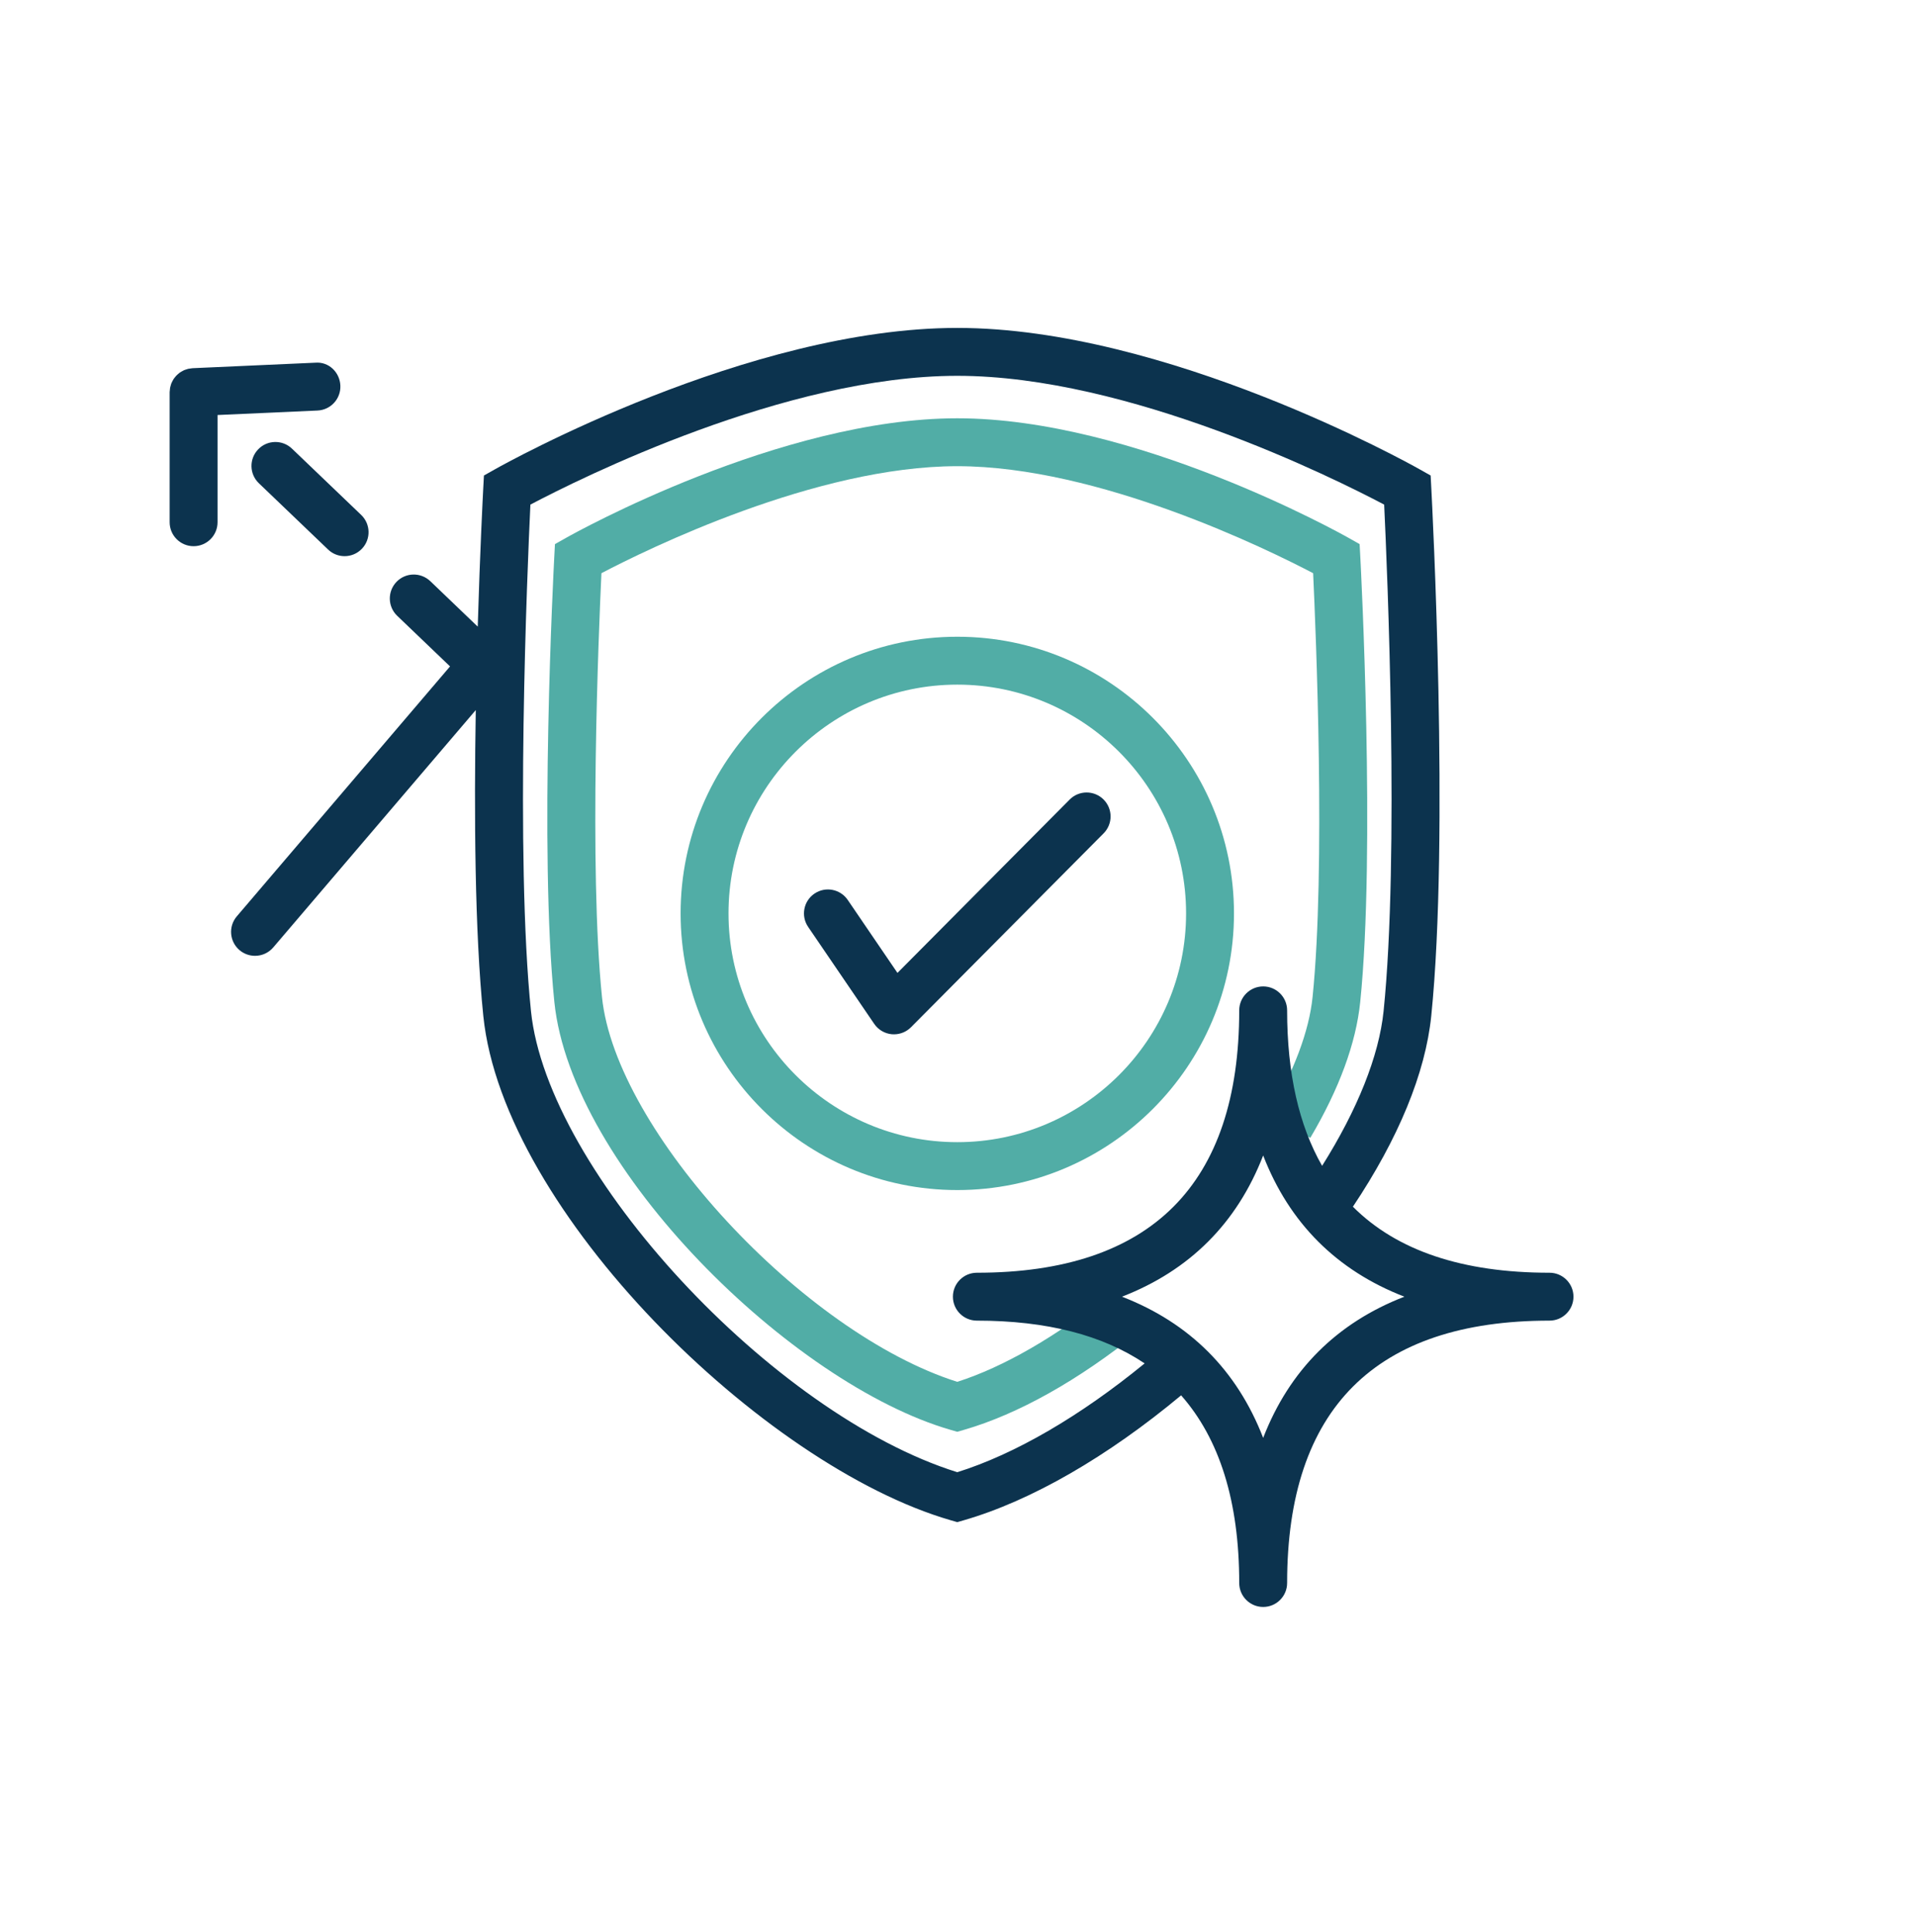
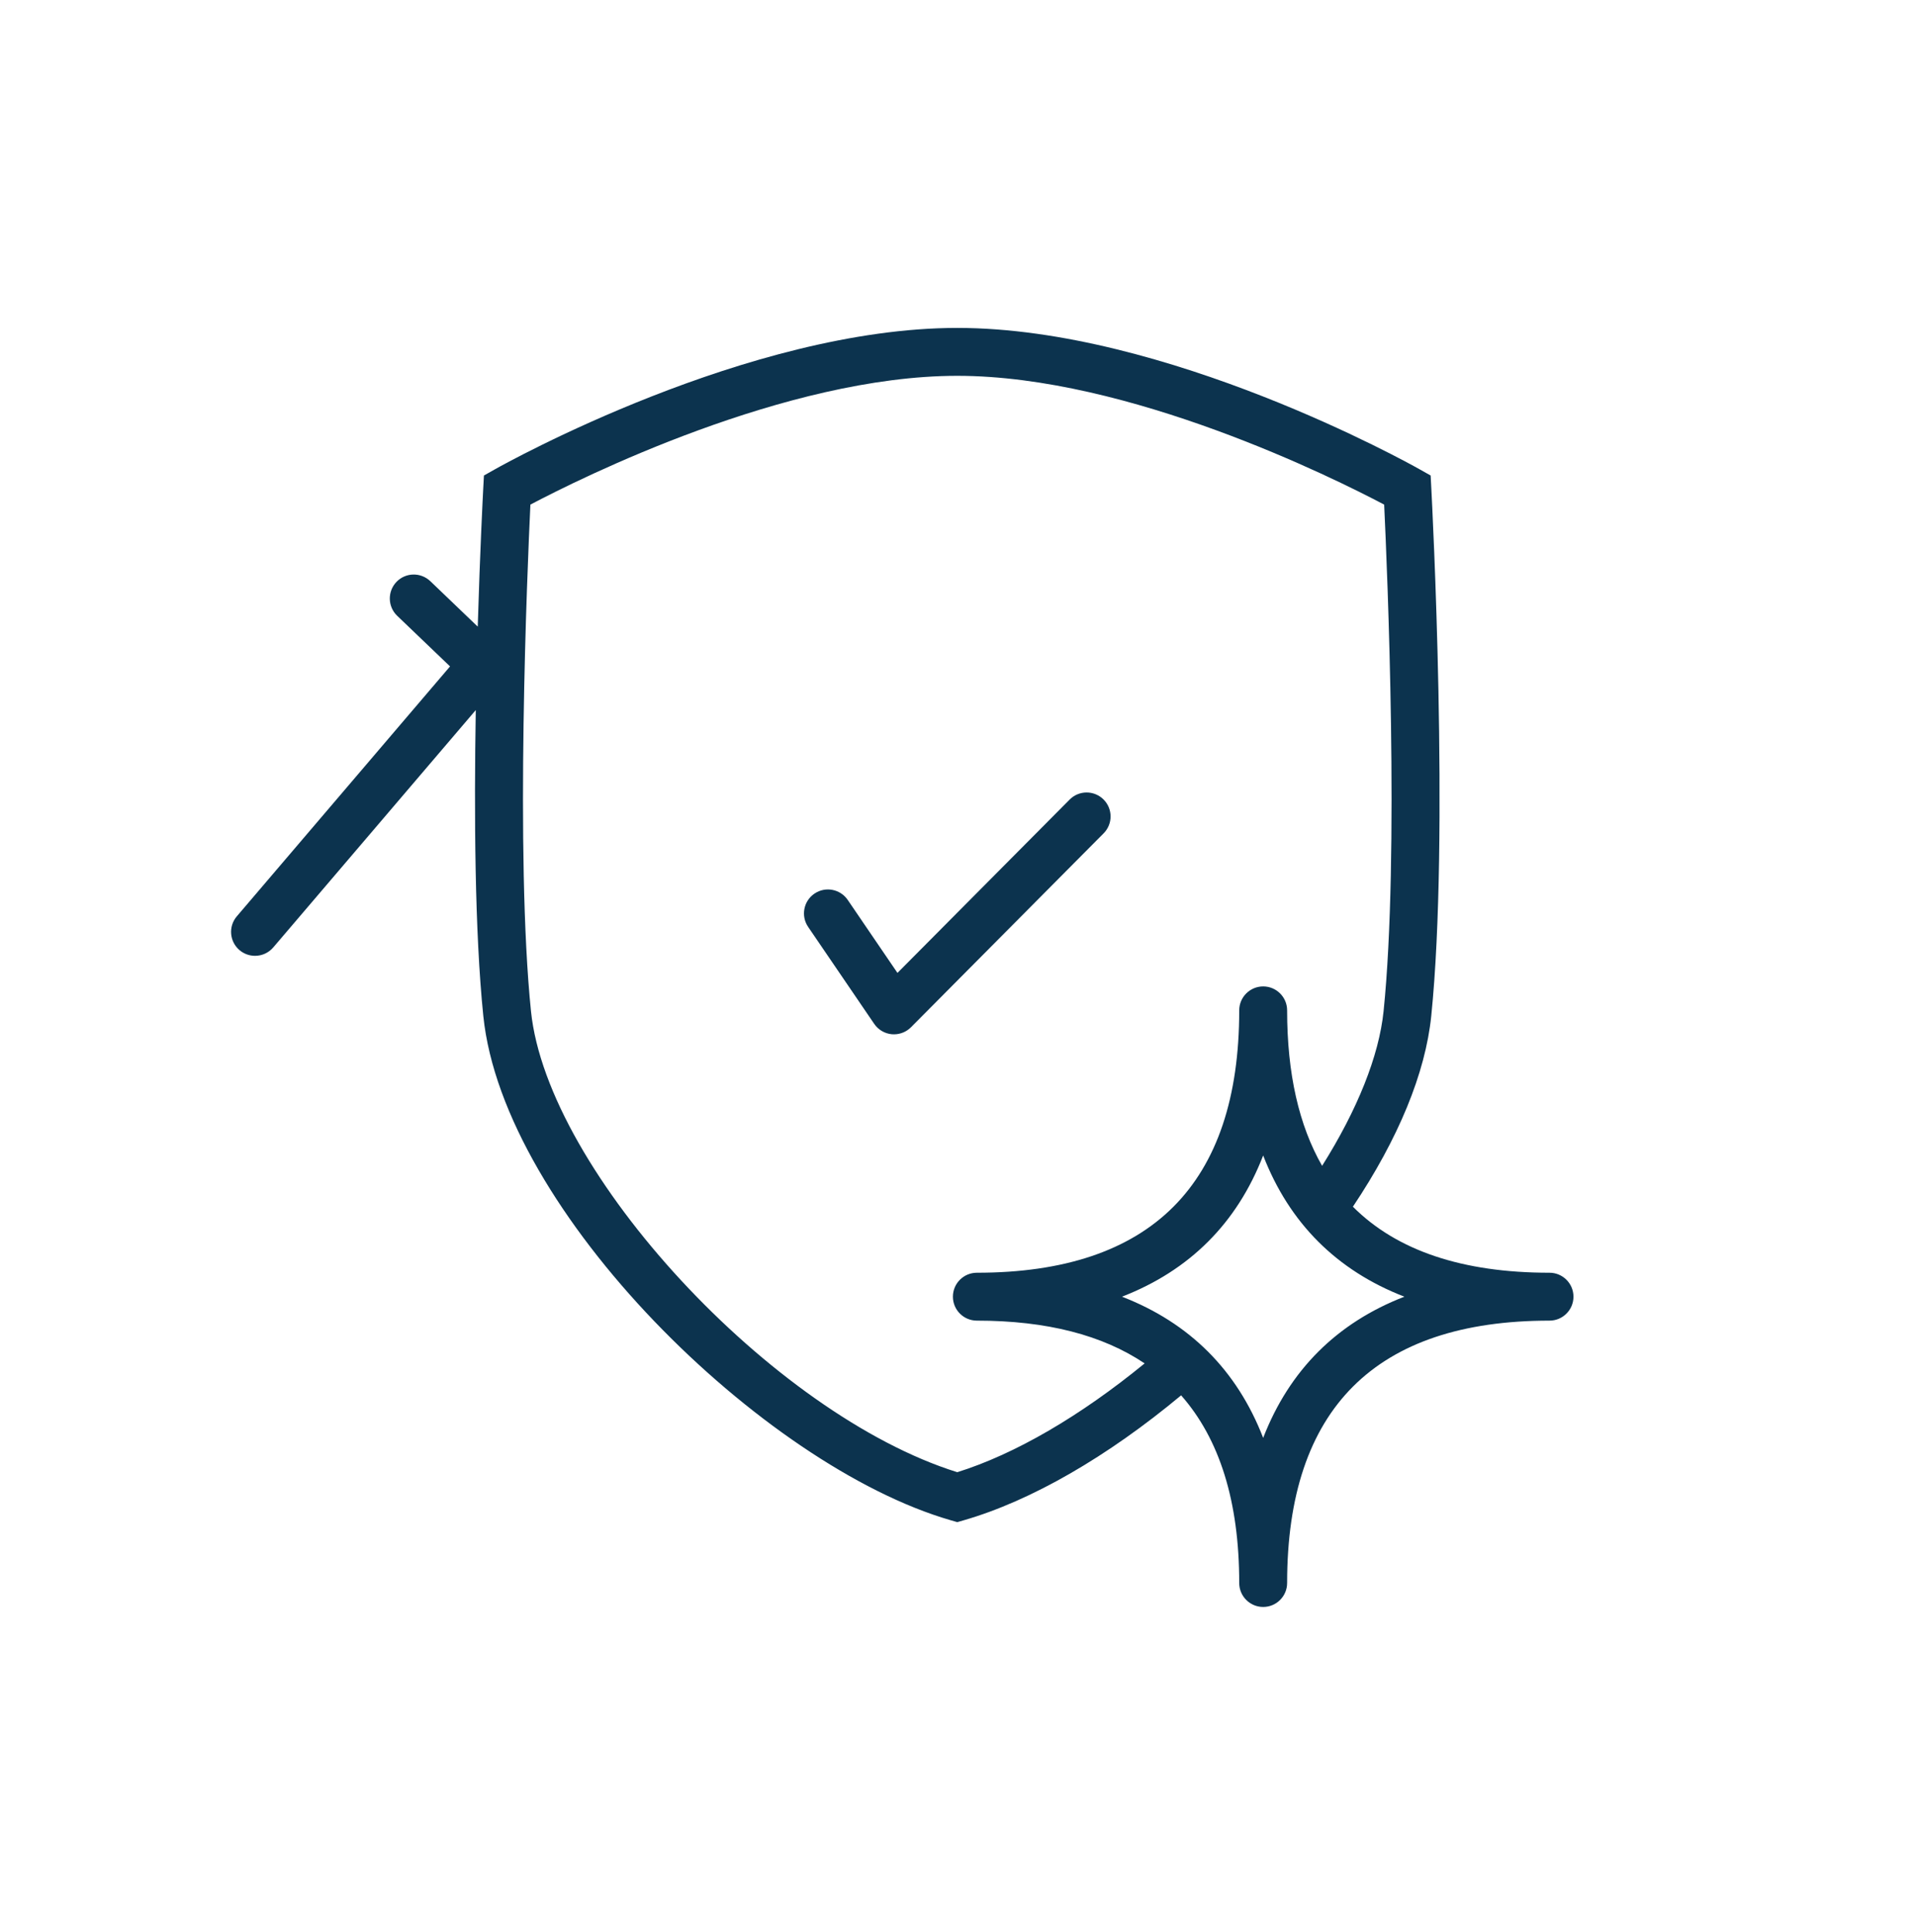
<svg xmlns="http://www.w3.org/2000/svg" width="120" height="121" viewBox="0 0 120 121" fill="none">
  <g clip-path="url(#clip0_450_154)">
-     <path d="M85.198 34.903L85.153 34.079L84.436 33.675C83.894 33.369 71.031 26.199 59.955 26.199C48.879 26.199 36.017 33.369 35.475 33.675L34.757 34.079L34.713 34.903C34.674 35.649 33.753 53.305 34.719 62.755C35.784 73.17 49.605 86.684 59.538 89.558L59.955 89.678L60.372 89.557C63.766 88.575 67.55 86.453 71.316 83.42L69.433 81.084C66.182 83.702 62.835 85.63 59.954 86.549C50.307 83.495 38.561 70.836 37.703 62.45C36.878 54.377 37.495 39.575 37.668 35.901C40.494 34.42 51.087 29.199 59.955 29.199C68.823 29.199 79.416 34.42 82.242 35.901C82.415 39.575 83.032 54.377 82.207 62.45C81.99 64.572 81.047 67.094 79.481 69.742L82.063 71.27C83.874 68.207 84.927 65.342 85.192 62.755C86.157 53.305 85.237 35.649 85.198 34.903Z" fill="#51ADA6" />
-     <path d="M59.956 39.881C50.4 39.881 42.627 47.654 42.627 57.21C42.627 66.765 50.4 74.538 59.956 74.538C69.512 74.538 77.285 66.765 77.285 57.21C77.285 47.654 69.512 39.881 59.956 39.881ZM59.956 71.538C52.055 71.538 45.627 65.111 45.627 57.21C45.627 49.309 52.055 42.881 59.956 42.881C67.857 42.881 74.285 49.309 74.285 57.21C74.285 65.111 67.857 71.538 59.956 71.538Z" fill="#51ADA6" />
    <path d="M69.113 50.072C68.526 49.489 67.575 49.491 66.992 50.08L56.208 60.937L53.093 56.365C52.627 55.682 51.694 55.503 51.009 55.971C50.324 56.437 50.148 57.37 50.614 58.055L54.752 64.128C55.004 64.498 55.407 64.736 55.854 64.778C55.9 64.781 55.945 64.783 55.991 64.783C56.389 64.783 56.773 64.625 57.056 64.34L69.121 52.194C69.705 51.607 69.701 50.656 69.113 50.072Z" fill="#0C334E" />
-     <path d="M16.167 28.147C15.594 28.744 15.614 29.694 16.213 30.267L20.546 34.417C20.836 34.696 21.21 34.834 21.583 34.834C21.977 34.834 22.372 34.679 22.666 34.371C23.239 33.774 23.219 32.824 22.62 32.251L18.287 28.101C17.689 27.527 16.738 27.547 16.167 28.147Z" fill="#0C334E" />
-     <path d="M19.887 25.713C20.714 25.676 21.355 24.976 21.317 24.148C21.281 23.32 20.595 22.646 19.752 22.717L12.058 23.062C12.021 23.063 11.987 23.073 11.951 23.077C11.896 23.084 11.841 23.089 11.787 23.101C11.742 23.111 11.7 23.128 11.657 23.142C11.607 23.158 11.557 23.173 11.51 23.195C11.467 23.214 11.428 23.238 11.388 23.261C11.344 23.286 11.3 23.309 11.26 23.338C11.221 23.365 11.188 23.397 11.152 23.427C11.114 23.459 11.077 23.49 11.043 23.526C11.01 23.559 10.983 23.596 10.954 23.633C10.923 23.672 10.892 23.71 10.865 23.752C10.84 23.791 10.82 23.832 10.799 23.872C10.776 23.918 10.752 23.962 10.732 24.01C10.716 24.052 10.704 24.097 10.691 24.142C10.677 24.192 10.661 24.241 10.652 24.293C10.644 24.339 10.642 24.386 10.638 24.434C10.634 24.476 10.625 24.517 10.625 24.56V32.71C10.625 33.538 11.297 34.21 12.125 34.21C12.953 34.21 13.625 33.538 13.625 32.71V25.994L19.887 25.713Z" fill="#0C334E" />
    <path d="M97.047 79.716C91.589 79.716 87.479 78.331 84.733 75.58C87.586 71.311 89.274 67.215 89.64 63.634C90.785 52.435 89.692 31.492 89.645 30.607L89.602 29.783L88.884 29.379C88.242 29.018 73.034 20.539 59.955 20.539C46.876 20.539 31.668 29.018 31.026 29.379L30.309 29.783L30.265 30.607C30.246 30.957 30.064 34.458 29.921 39.248L26.952 36.403C26.352 35.83 25.404 35.848 24.831 36.447C24.258 37.046 24.278 37.995 24.876 38.569L28.186 41.74L14.831 57.394C14.294 58.024 14.369 58.971 14.999 59.509C15.281 59.749 15.628 59.867 15.972 59.867C16.395 59.867 16.817 59.689 17.114 59.341L29.798 44.474C29.689 50.95 29.732 58.369 30.27 63.634C31.524 75.903 47.821 91.827 59.538 95.217L59.955 95.337L60.372 95.217C64.586 93.998 69.355 91.243 73.974 87.395C76.384 90.129 77.613 94.041 77.613 99.149C77.613 99.977 78.285 100.649 79.113 100.649C79.941 100.649 80.613 99.977 80.613 99.149C80.613 88.244 86.143 82.716 97.047 82.716C97.875 82.716 98.547 82.044 98.547 81.216C98.547 80.388 97.875 79.716 97.047 79.716ZM59.955 92.209C48.398 88.604 34.283 73.398 33.255 63.329C32.261 53.603 33.025 35.683 33.219 31.605C36.366 29.945 49.208 23.539 59.955 23.539C70.702 23.539 83.544 29.945 86.691 31.605C86.885 35.683 87.649 53.603 86.655 63.329C86.368 66.141 85.012 69.511 82.804 73.021C81.353 70.486 80.613 67.244 80.613 63.283C80.613 62.455 79.941 61.783 79.113 61.783C78.285 61.783 77.613 62.455 77.613 63.283C77.613 74.188 72.085 79.716 61.181 79.716C60.352 79.716 59.681 80.388 59.681 81.216C59.681 82.044 60.352 82.716 61.181 82.716C65.558 82.716 69.054 83.623 71.689 85.395C67.661 88.693 63.572 91.078 59.955 92.209ZM79.113 90.06C77.474 85.825 74.504 82.856 70.269 81.216C74.504 79.576 77.474 76.607 79.113 72.372C80.753 76.607 83.723 79.576 87.957 81.216C83.723 82.856 80.753 85.825 79.113 90.06Z" fill="#0C334E" />
  </g>
  <defs>
    <clipPath id="clip0_450_154">
      <rect width="120" height="120" fill="white" transform="translate(0 0.594)" />
    </clipPath>
  </defs>
</svg>